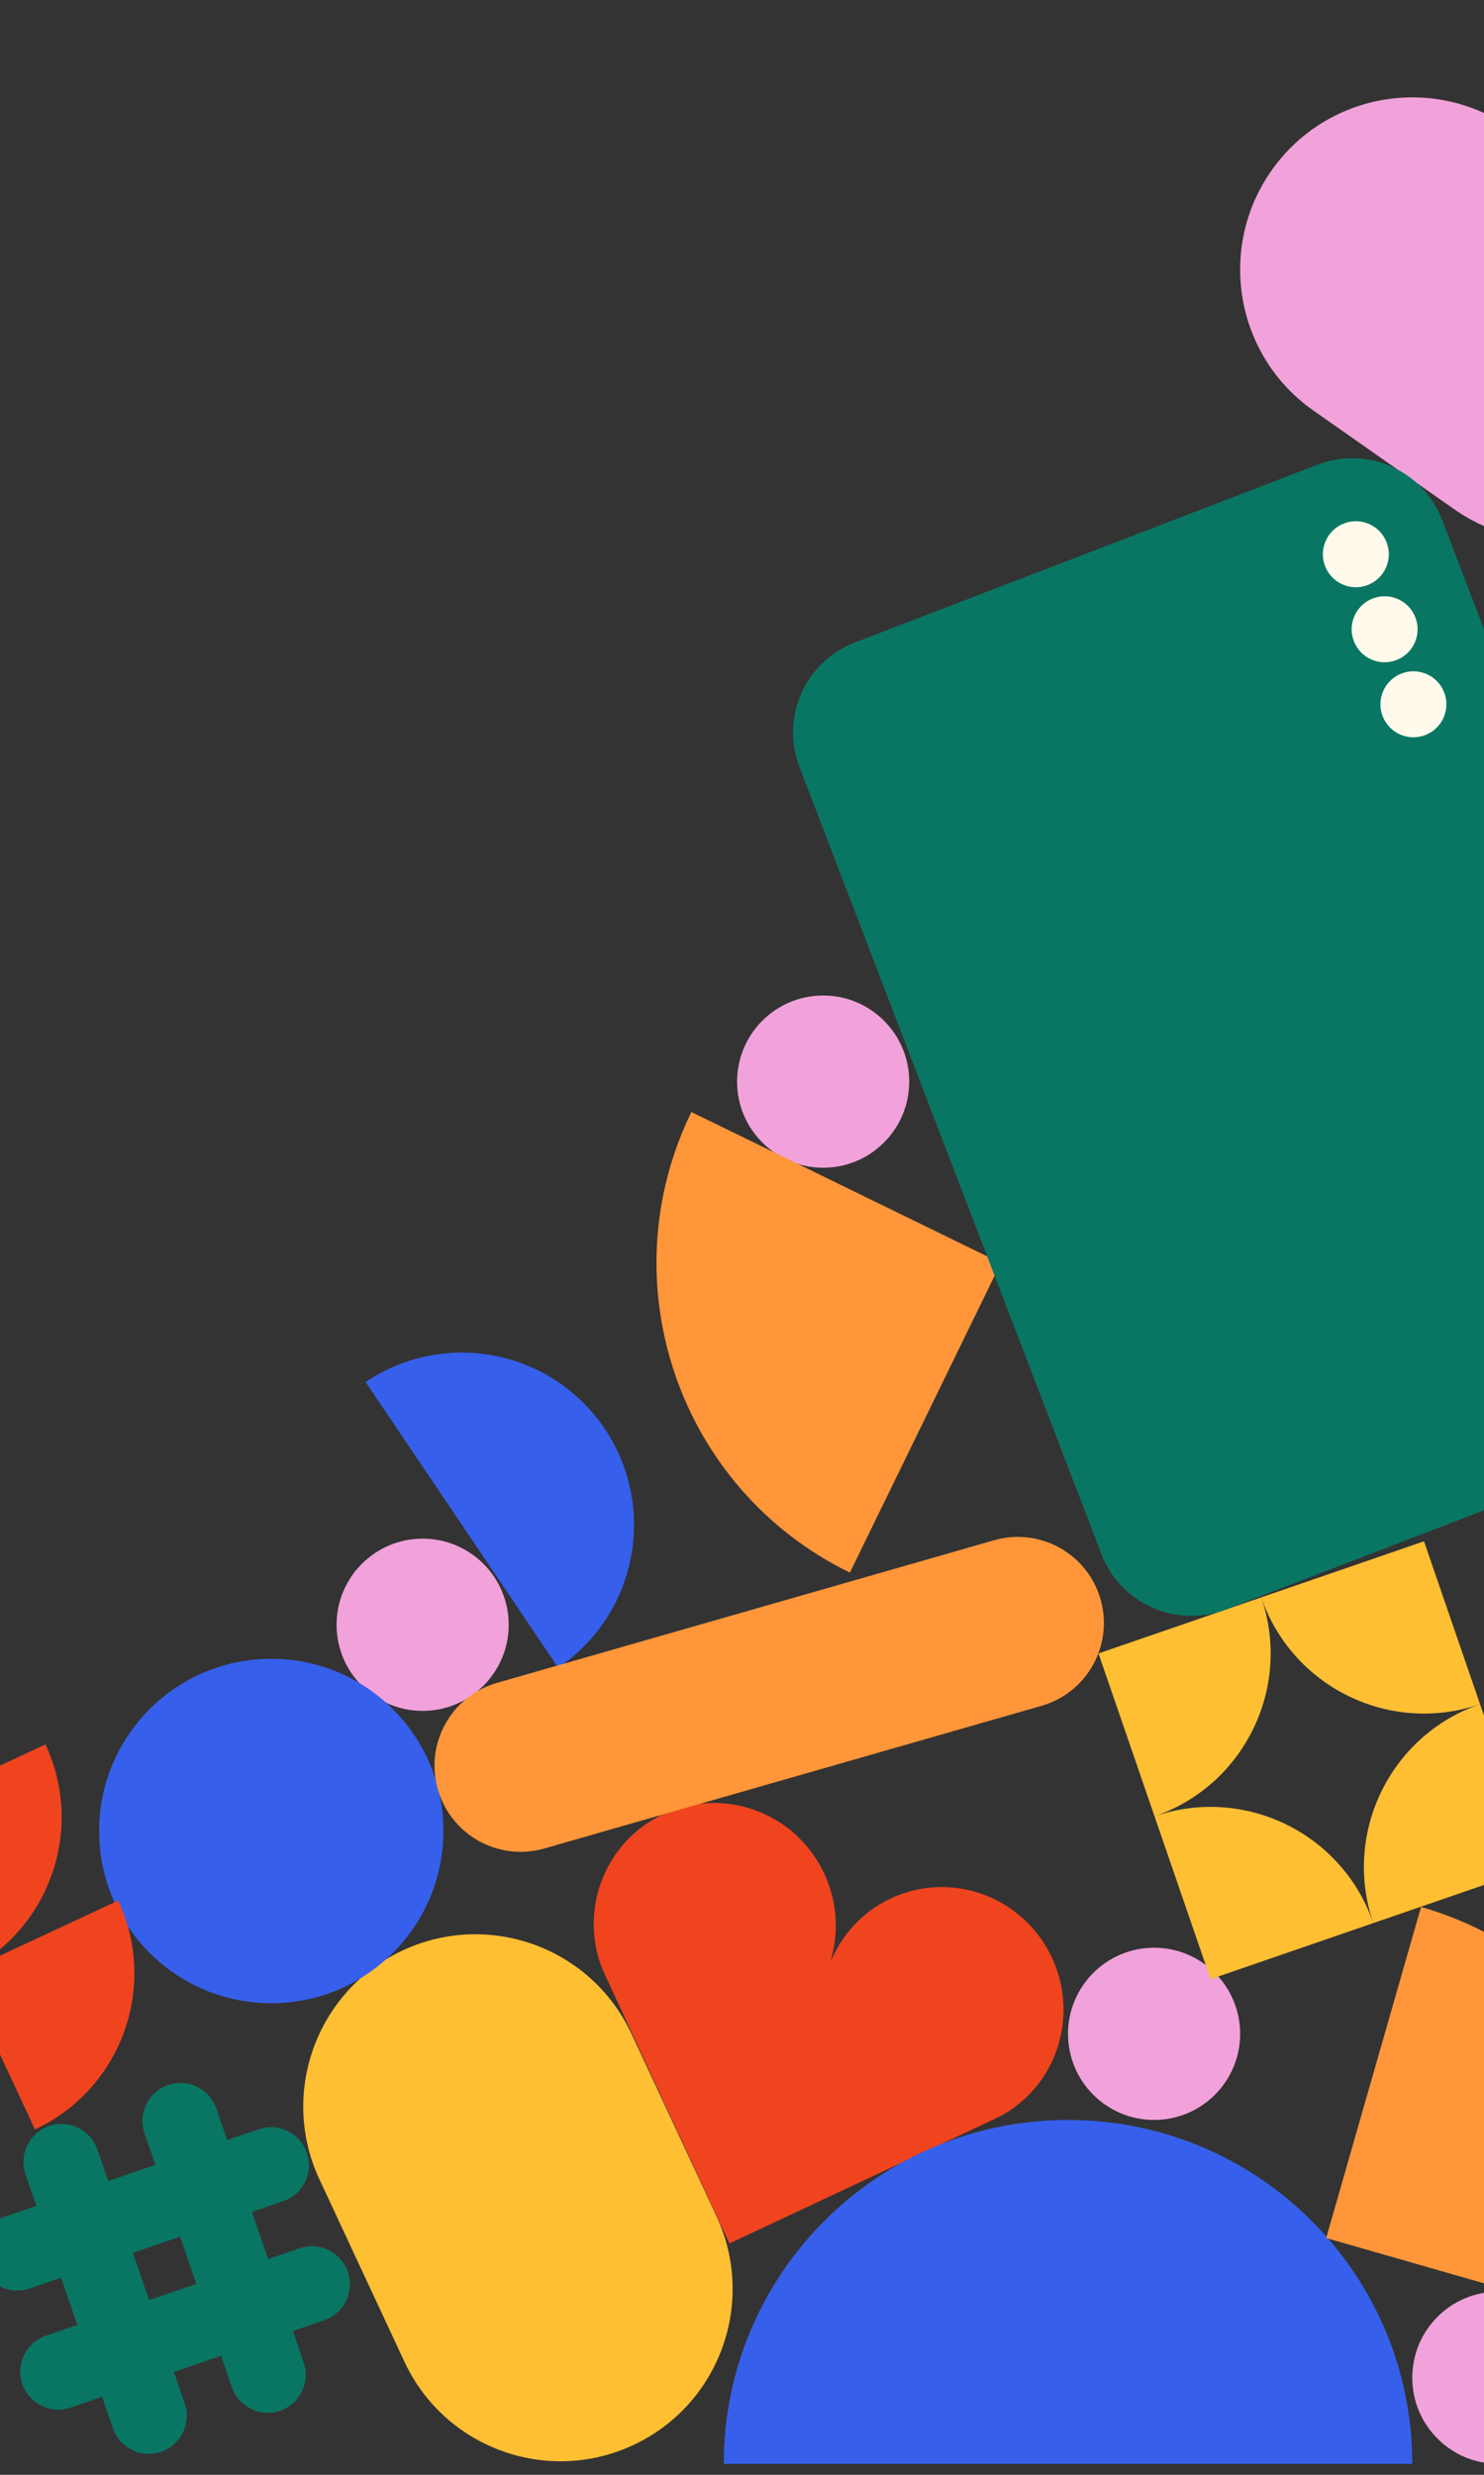
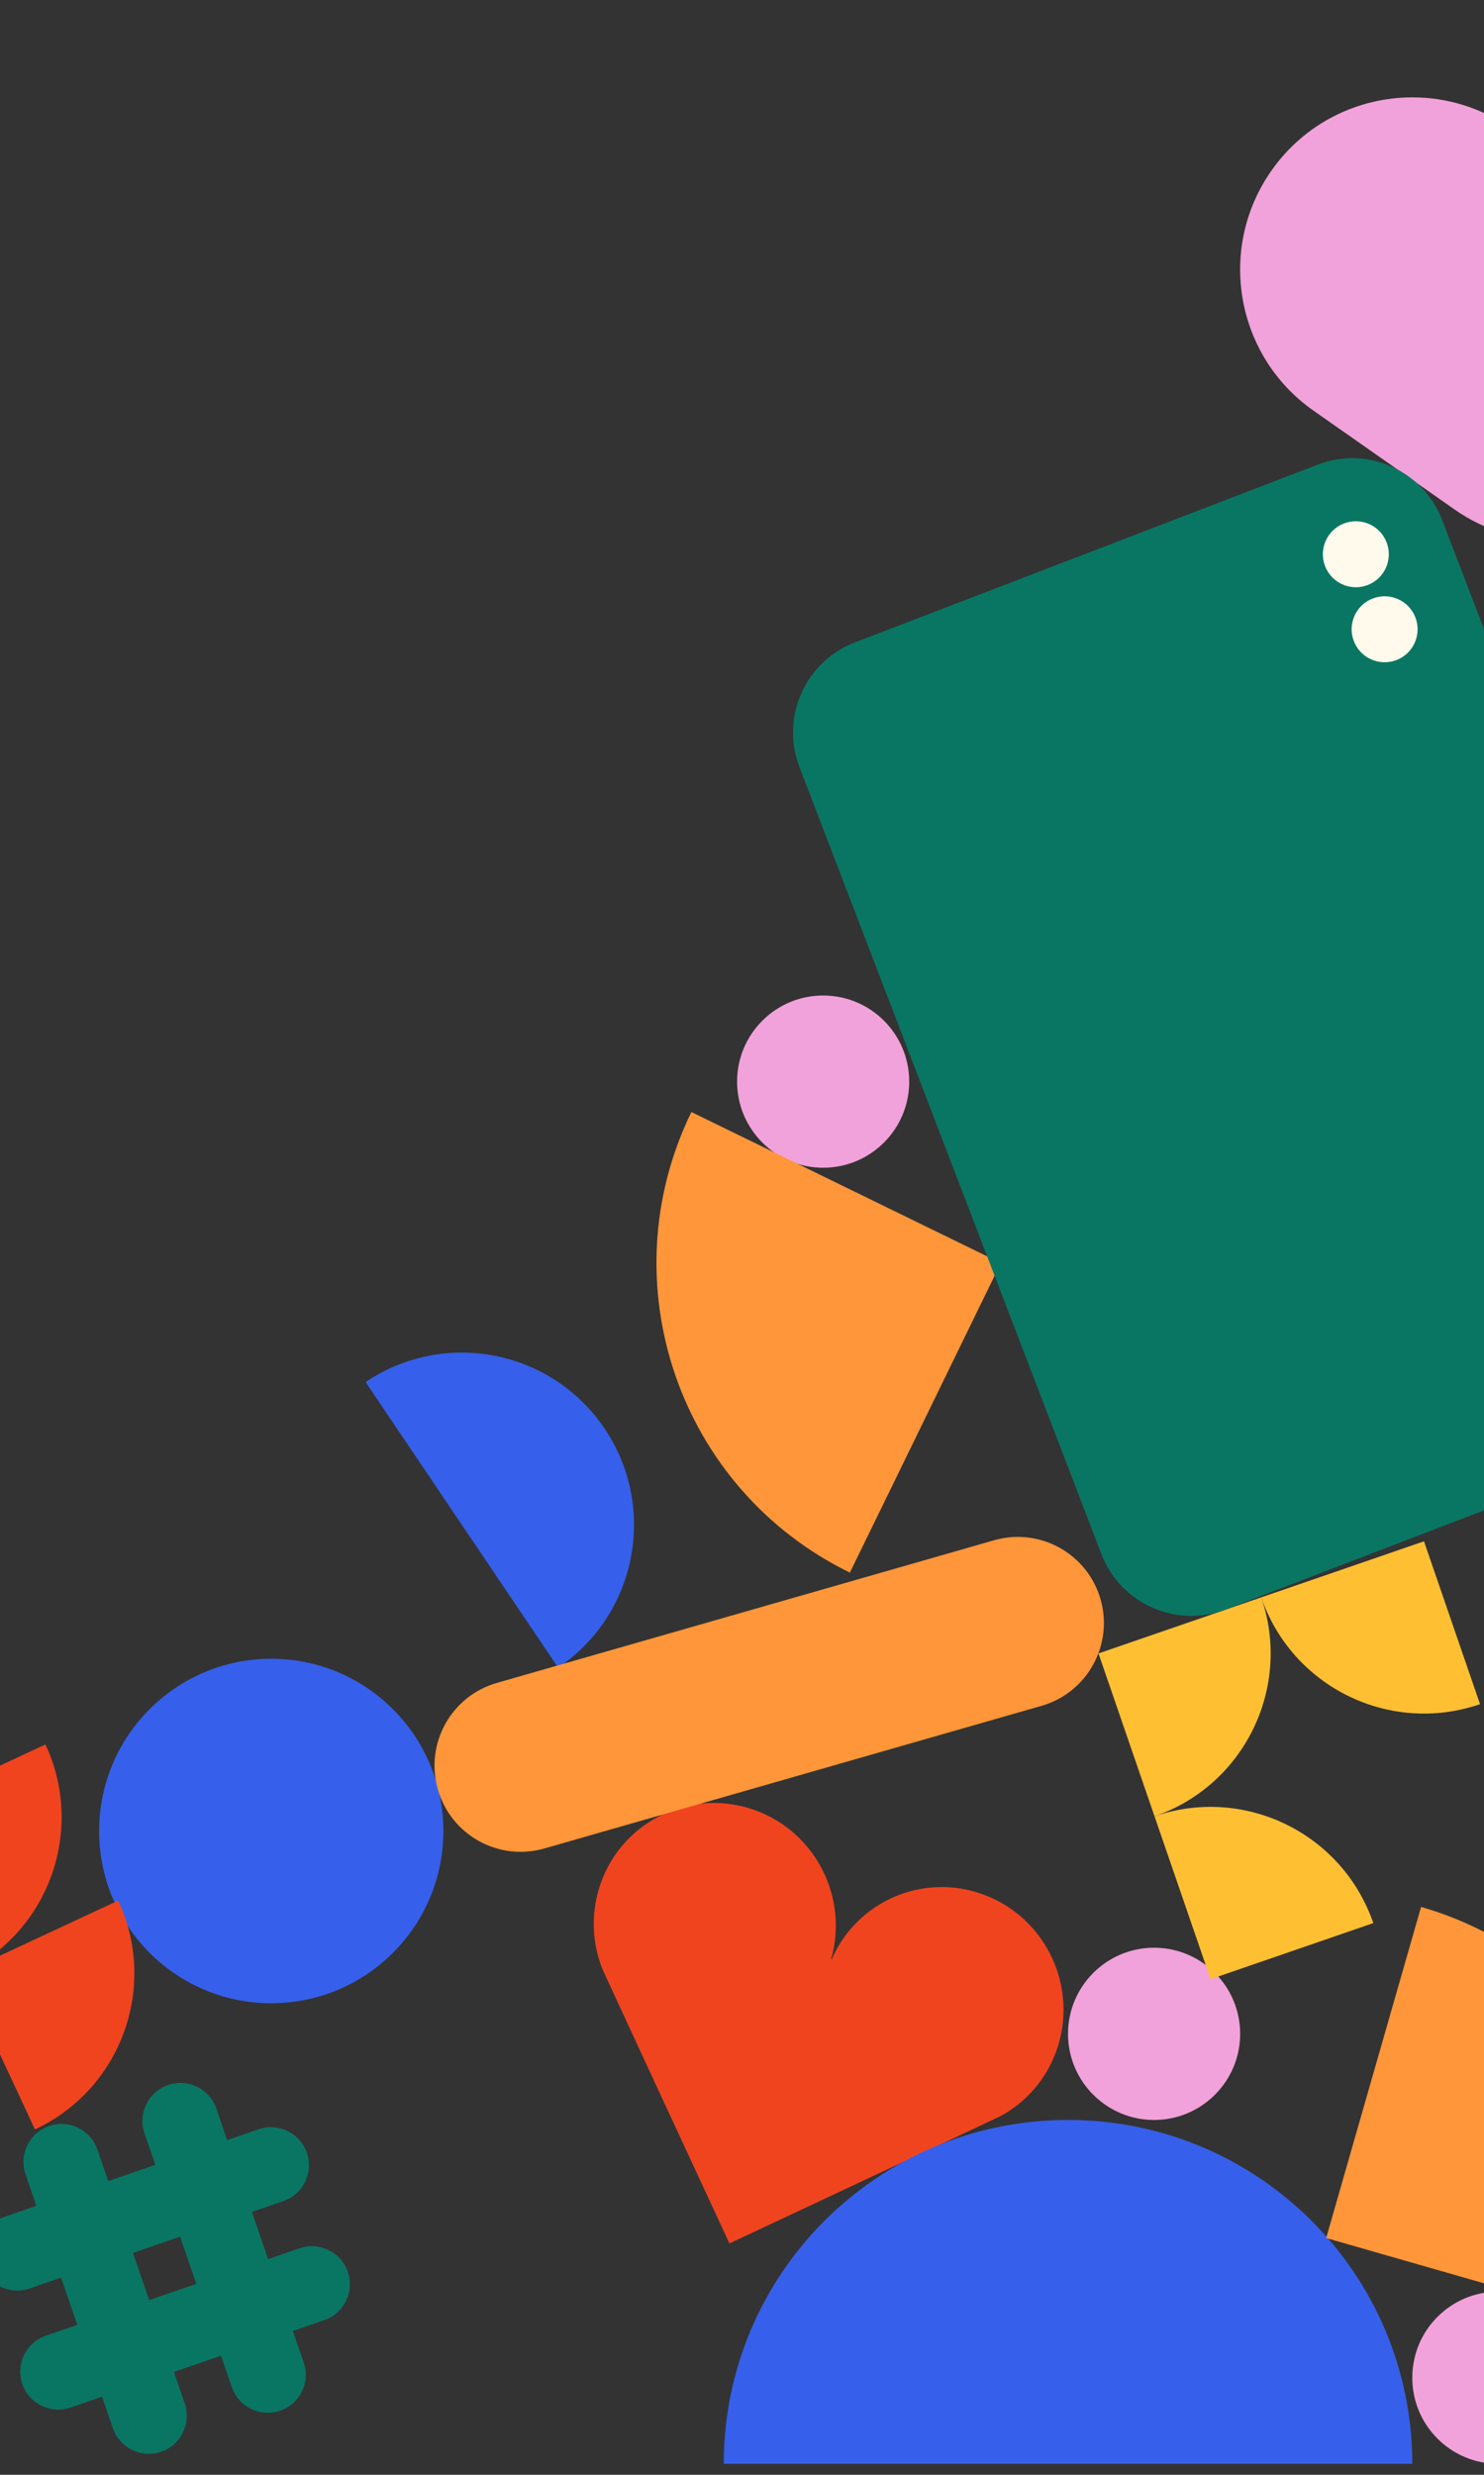
<svg xmlns="http://www.w3.org/2000/svg" width="900" zoomAndPan="magnify" viewBox="0 0 675 1125" height="1500" preserveAspectRatio="xMidYMid meet" version="1.0">
  <rect x="0" y="0" width="675" height="1125" fill="#333333" stroke="none" />
  <defs>
    <clipPath id="8419d41dbb">
      <path d="M 166 614.457 L 288.738 614.457 L 288.738 758.746 L 166 758.746 Z M 166 614.457 " clip-rule="nonzero" />
    </clipPath>
    <clipPath id="ad135bb4a3">
      <path d="M 253.867 758.086 C 289.715 733.902 299.168 685.242 274.996 649.395 C 250.82 613.543 202.152 604.094 166.301 628.266 Z M 253.867 758.086 " clip-rule="nonzero" />
    </clipPath>
    <clipPath id="7deb90b1e3">
      <path d="M 270 819.449 L 483.781 819.449 L 483.781 1020 L 270 1020 Z M 270 819.449 " clip-rule="nonzero" />
    </clipPath>
    <clipPath id="05facbc498">
      <path d="M 480.496 932.309 C 490.793 903.613 475.953 871.789 447.355 861.238 C 419.895 851.098 389.73 864.266 378.258 890.734 C 378.176 890.703 378.098 890.684 378.02 890.652 C 386.008 862.891 371.246 833.148 343.773 823.008 C 315.164 812.461 283.629 827.164 273.332 855.859 C 268.629 868.957 269.176 882.695 273.867 894.777 C 273.758 894.828 331.781 1019.824 331.781 1019.824 C 331.781 1019.824 455.465 961.883 455.414 961.773 C 466.668 955.578 475.793 945.406 480.496 932.309 " clip-rule="nonzero" />
    </clipPath>
    <clipPath id="4583bd0240">
      <path d="M 329 963 L 643 963 L 643 1120.973 L 329 1120.973 Z M 329 963 " clip-rule="nonzero" />
    </clipPath>
    <clipPath id="c1a5b4cec0">
      <path d="M 485.793 963.695 C 399.312 963.695 329.199 1033.68 329.199 1120.02 L 642.375 1120.02 C 642.375 1033.68 572.273 963.695 485.793 963.695 Z M 485.793 963.695 " clip-rule="nonzero" />
    </clipPath>
    <clipPath id="50981545c1">
      <path d="M 564 44.254 L 675 44.254 L 675 246 L 564 246 Z M 564 44.254 " clip-rule="nonzero" />
    </clipPath>
    <clipPath id="72616276c2">
      <path d="M 642.328 44.258 C 617.684 44.297 593.461 55.934 578.25 77.656 C 553.445 113.078 562.055 161.895 597.473 186.695 L 661.609 231.602 C 675.277 241.172 690.945 245.766 706.453 245.766 C 731.137 245.766 755.43 234.121 770.66 212.375 C 795.465 176.953 786.859 128.129 751.438 103.324 L 687.289 58.422 C 673.652 48.879 658.047 44.277 642.574 44.258 Z M 642.328 44.258 " clip-rule="nonzero" />
    </clipPath>
    <clipPath id="7784cc5630">
      <path d="M 137.48 879.156 L 333.52 879.156 L 333.52 1118.98 L 137.48 1118.98 Z M 137.48 879.156 " clip-rule="nonzero" />
    </clipPath>
    <clipPath id="46af1949f0">
      <path d="M 216.195 879.277 C 205.121 879.277 193.863 881.637 183.156 886.629 C 143.969 904.906 127.016 951.484 145.285 990.68 L 183.973 1073.633 C 197.262 1102.121 225.5 1118.855 254.984 1118.855 C 266.059 1118.855 277.316 1116.492 288.012 1111.504 C 327.207 1093.227 344.16 1046.637 325.883 1007.453 L 287.207 924.488 C 273.93 896.004 245.691 879.27 216.195 879.27 Z M 216.195 879.277 " clip-rule="nonzero" />
    </clipPath>
    <clipPath id="1d89bc8066">
      <path d="M 153 699.039 L 232 699.039 L 232 778 L 153 778 Z M 153 699.039 " clip-rule="nonzero" />
    </clipPath>
    <clipPath id="393061da3f">
      <path d="M 192.238 777.738 C 213.855 777.738 231.387 760.207 231.387 738.594 C 231.387 716.977 213.855 699.445 192.238 699.445 C 170.625 699.445 153.094 716.969 153.094 738.594 C 153.094 760.219 170.625 777.738 192.238 777.738 " clip-rule="nonzero" />
    </clipPath>
    <clipPath id="de0c49c200">
      <path d="M 642.008 1041.359 L 675 1041.359 L 675 1120.973 L 642.008 1120.973 Z M 642.008 1041.359 " clip-rule="nonzero" />
    </clipPath>
    <clipPath id="13b82e910f">
      <path d="M 681.523 1120.02 C 703.137 1120.02 720.668 1102.5 720.668 1080.875 C 720.668 1059.25 703.137 1041.727 681.523 1041.727 C 659.906 1041.727 642.375 1059.25 642.375 1080.875 C 642.375 1102.5 659.906 1120.02 681.523 1120.02 " clip-rule="nonzero" />
    </clipPath>
    <clipPath id="45470a5f3f">
      <path d="M 485.773 885.129 L 564.387 885.129 L 564.387 963.742 L 485.773 963.742 Z M 485.773 885.129 " clip-rule="nonzero" />
    </clipPath>
    <clipPath id="f06ec33b67">
      <path d="M 524.938 963.695 C 546.555 963.695 564.086 946.164 564.086 924.551 C 564.086 902.934 546.555 885.402 524.938 885.402 C 503.324 885.402 485.793 902.934 485.793 924.551 C 485.793 946.164 503.324 963.695 524.938 963.695 " clip-rule="nonzero" />
    </clipPath>
    <clipPath id="22c44e2b83">
      <path d="M 335 452.25 L 414 452.25 L 414 530.867 L 335 530.867 Z M 335 452.25 " clip-rule="nonzero" />
    </clipPath>
    <clipPath id="9bd3da62fd">
      <path d="M 374.414 530.832 C 396.027 530.832 413.559 513.309 413.559 491.684 C 413.559 470.059 396.027 452.539 374.414 452.539 C 352.797 452.539 335.266 470.07 335.266 491.684 C 335.266 513.301 352.797 530.832 374.414 530.832 " clip-rule="nonzero" />
    </clipPath>
    <clipPath id="34e80ce599">
      <path d="M 45 754 L 202 754 L 202 911 L 45 911 Z M 45 754 " clip-rule="nonzero" />
    </clipPath>
    <clipPath id="8e3b8f7a07">
      <path d="M 123.383 910.633 C 166.621 910.633 201.672 875.582 201.672 832.344 C 201.672 789.102 166.621 754.051 123.383 754.051 C 80.141 754.051 45.09 789.102 45.09 832.344 C 45.09 875.582 80.141 910.633 123.383 910.633 " clip-rule="nonzero" />
    </clipPath>
    <clipPath id="b7c673584b">
      <path d="M 0 792.582 L 29 792.582 L 29 897.07 L 0 897.07 Z M 0 792.582 " clip-rule="nonzero" />
    </clipPath>
    <clipPath id="39c56c6e88">
-       <path d="M -50.285 826.078 L -17.195 897.039 C 21.992 878.762 38.945 832.184 20.676 792.988 Z M -50.285 826.078 " clip-rule="nonzero" />
+       <path d="M -50.285 826.078 L -17.195 897.039 C 21.992 878.762 38.945 832.184 20.676 792.988 M -50.285 826.078 " clip-rule="nonzero" />
    </clipPath>
    <clipPath id="afed2f2a55">
      <path d="M 0 863.234 L 61.852 863.234 L 61.852 968 L 0 968 Z M 0 863.234 " clip-rule="nonzero" />
    </clipPath>
    <clipPath id="8ce36210e4">
      <path d="M -17.195 897.039 L 15.895 968 C 55.082 949.719 72.035 903.145 53.766 863.949 Z M -17.195 897.039 " clip-rule="nonzero" />
    </clipPath>
    <clipPath id="ef82ae848b">
      <path d="M 499 726 L 578 726 L 578 826 L 499 826 Z M 499 726 " clip-rule="nonzero" />
    </clipPath>
    <clipPath id="bba6c66ffd">
      <path d="M 499.648 751.629 L 573.676 726.141 C 587.762 767.02 566.027 811.586 525.137 825.66 Z M 499.648 751.629 " clip-rule="nonzero" />
    </clipPath>
    <clipPath id="db9854b3b7">
      <path d="M 573.344 700.035 L 673.852 700.035 L 673.852 779 L 573.344 779 Z M 573.344 700.035 " clip-rule="nonzero" />
    </clipPath>
    <clipPath id="bf7ce769fb">
      <path d="M 647.707 700.652 L 573.676 726.141 C 587.75 767.02 632.305 788.754 673.195 774.68 Z M 647.707 700.652 " clip-rule="nonzero" />
    </clipPath>
    <clipPath id="b6a2006a54">
      <path d="M 525 821 L 625 821 L 625 900 L 525 900 Z M 525 821 " clip-rule="nonzero" />
    </clipPath>
    <clipPath id="66a586299a">
      <path d="M 550.629 899.688 L 624.656 874.199 C 610.57 833.309 566.027 811.586 525.137 825.66 Z M 550.629 899.688 " clip-rule="nonzero" />
    </clipPath>
    <clipPath id="e7a332203a">
      <path d="M 620.113 774.668 L 675 774.668 L 675 875 L 620.113 875 Z M 620.113 774.668 " clip-rule="nonzero" />
    </clipPath>
    <clipPath id="88a5066d82">
      <path d="M 698.684 848.707 L 624.656 874.199 C 610.582 833.309 632.316 788.754 673.195 774.68 Z M 698.684 848.707 " clip-rule="nonzero" />
    </clipPath>
    <clipPath id="c3852fc544">
      <path d="M 10.105 965 L 85 965 L 85 1115.996 L 10.105 1115.996 Z M 10.105 965 " clip-rule="nonzero" />
    </clipPath>
    <clipPath id="5b633f1002">
      <path d="M 44.293 977.164 C 41.195 968.148 31.355 963.355 22.328 966.453 C 13.305 969.551 8.504 979.383 11.613 988.406 L 51.344 1103.805 C 54.441 1112.816 64.293 1117.617 73.309 1114.512 C 82.324 1111.402 87.125 1101.57 84.027 1092.559 Z M 44.293 977.164 " clip-rule="nonzero" />
    </clipPath>
    <clipPath id="139077155d">
      <path d="M 64 946.824 L 139.473 946.824 L 139.473 1097 L 64 1097 Z M 64 946.824 " clip-rule="nonzero" />
    </clipPath>
    <clipPath id="d849a64862">
      <path d="M 98.398 958.527 C 95.301 949.512 85.461 944.711 76.438 947.816 C 67.41 950.926 62.629 960.746 65.73 969.77 L 105.461 1085.168 C 108.559 1094.18 118.391 1098.973 127.414 1095.875 C 136.441 1092.777 141.23 1082.934 138.133 1073.922 Z M 98.398 958.527 " clip-rule="nonzero" />
    </clipPath>
    <clipPath id="cc37858c77">
      <path d="M 0 966.727 L 141 966.727 L 141 1041.359 L 0 1041.359 Z M 0 966.727 " clip-rule="nonzero" />
    </clipPath>
    <clipPath id="6ddf6b13b6">
      <path d="M 128.871 1000.578 C 137.895 997.48 142.684 987.652 139.578 978.637 C 136.469 969.602 126.648 964.832 117.625 967.93 L 2.23 1007.664 C -6.785 1010.762 -11.586 1020.582 -8.48 1029.605 C -5.371 1038.629 4.449 1043.41 13.473 1040.312 Z M 128.871 1000.578 " clip-rule="nonzero" />
    </clipPath>
    <clipPath id="6d2b90cf31">
      <path d="M 9.109 1021 L 159.375 1021 L 159.375 1096 L 9.109 1096 Z M 9.109 1021 " clip-rule="nonzero" />
    </clipPath>
    <clipPath id="4c1bb06311">
      <path d="M 147.508 1054.688 C 156.531 1051.59 161.32 1041.77 158.203 1032.742 C 155.105 1023.73 145.273 1018.938 136.262 1022.035 L 20.867 1061.777 C 11.84 1064.875 7.051 1074.707 10.148 1083.723 C 13.254 1092.758 23.086 1097.527 32.109 1094.43 Z M 147.508 1054.688 " clip-rule="nonzero" />
    </clipPath>
    <clipPath id="d06bab001a">
      <path d="M 603.195 866.219 L 675 866.219 L 675 1061 L 603.195 1061 Z M 603.195 866.219 " clip-rule="nonzero" />
    </clipPath>
    <clipPath id="069b889b5b">
      <path d="M 603.211 1017.375 L 646.371 866.855 C 729.504 890.691 777.562 977.41 753.727 1060.535 Z M 603.211 1017.375 " clip-rule="nonzero" />
    </clipPath>
    <clipPath id="7067eb4e1a">
      <path d="M 298 505 L 455.918 505 L 455.918 714.961 L 298 714.961 Z M 298 505 " clip-rule="nonzero" />
    </clipPath>
    <clipPath id="361a3688af">
      <path d="M 455.223 574.141 L 314.48 505.5 C 276.566 583.223 308.852 676.977 386.574 714.887 Z M 455.223 574.141 " clip-rule="nonzero" />
    </clipPath>
    <clipPath id="7193f7db06">
      <path d="M 197.188 698.047 L 502.691 698.047 L 502.691 842 L 197.188 842 Z M 197.188 698.047 " clip-rule="nonzero" />
    </clipPath>
    <clipPath id="32bd1e14d6">
      <path d="M 225.996 765.02 C 205.219 770.965 193.195 792.66 199.164 813.438 C 205.121 834.227 226.793 846.238 247.582 840.293 L 473.742 775.438 C 494.52 769.48 506.543 747.797 500.586 727.008 C 494.629 706.238 472.945 694.207 452.168 700.172 Z M 225.996 765.02 " clip-rule="nonzero" />
    </clipPath>
    <clipPath id="6468effa27">
      <path d="M 360.387 208 L 675 208 L 675 734.863 L 360.387 734.863 Z M 360.387 208 " clip-rule="nonzero" />
    </clipPath>
    <clipPath id="1b66803bd5">
      <path d="M 615.062 208.301 C 609.844 208.301 604.535 209.238 599.367 211.23 L 388.867 292.031 C 366.254 300.707 354.949 326.066 363.625 348.668 L 500.953 706.41 C 507.648 723.852 524.273 734.547 541.902 734.547 C 547.133 734.547 552.441 733.613 557.609 731.629 L 768.113 650.828 C 790.711 642.152 801.996 616.793 793.32 594.18 L 655.992 236.449 C 649.301 219.008 632.684 208.301 615.062 208.301 Z M 615.062 208.301 " clip-rule="nonzero" />
    </clipPath>
    <clipPath id="1ca319f282">
      <path d="M 601.207 236.312 L 632 236.312 L 632 267 L 601.207 267 Z M 601.207 236.312 " clip-rule="nonzero" />
    </clipPath>
    <clipPath id="d0e7f2e485">
      <path d="M 602.703 257.328 C 605.672 265.066 614.348 268.922 622.086 265.953 C 629.828 262.984 633.68 254.309 630.711 246.57 C 627.746 238.832 619.07 234.977 611.328 237.945 C 603.59 240.914 599.734 249.59 602.703 257.328 " clip-rule="nonzero" />
    </clipPath>
    <clipPath id="ea333a1c43">
      <path d="M 614.145 271 L 644.992 271 L 644.992 301.988 L 614.145 301.988 Z M 614.145 271 " clip-rule="nonzero" />
    </clipPath>
    <clipPath id="d403a53e58">
      <path d="M 615.793 291.434 C 618.758 299.172 627.434 303.027 635.176 300.059 C 642.914 297.09 646.77 288.414 643.801 280.676 C 640.832 272.938 632.156 269.082 624.418 272.051 C 616.68 275.02 612.824 283.695 615.793 291.434 " clip-rule="nonzero" />
    </clipPath>
    <clipPath id="6ceadead1e">
      <path d="M 627.078 305 L 657.93 305 L 657.93 335.824 L 627.078 335.824 Z M 627.078 305 " clip-rule="nonzero" />
    </clipPath>
    <clipPath id="31fd037e22">
      <path d="M 628.891 325.539 C 631.859 333.277 640.535 337.133 648.273 334.164 C 656.012 331.199 659.867 322.52 656.898 314.781 C 653.93 307.043 645.254 303.188 637.516 306.156 C 629.777 309.125 625.922 317.801 628.891 325.539 " clip-rule="nonzero" />
    </clipPath>
  </defs>
  <g clip-path="url(#8419d41dbb)">
    <g clip-path="url(#ad135bb4a3)">
      <path fill="#3660eb" d="M -126.227 39.277 L 801.227 39.277 L 801.227 1124.953 L -126.227 1124.953 Z M -126.227 39.277 " fill-opacity="1" fill-rule="nonzero" />
    </g>
  </g>
  <g clip-path="url(#7deb90b1e3)">
    <g clip-path="url(#05facbc498)">
      <path fill="#f0441f" d="M -126.227 39.277 L 801.227 39.277 L 801.227 1124.953 L -126.227 1124.953 Z M -126.227 39.277 " fill-opacity="1" fill-rule="nonzero" />
    </g>
  </g>
  <g clip-path="url(#4583bd0240)">
    <g clip-path="url(#c1a5b4cec0)">
      <path fill="#3660eb" d="M -126.227 39.277 L 801.227 39.277 L 801.227 1124.953 L -126.227 1124.953 Z M -126.227 39.277 " fill-opacity="1" fill-rule="nonzero" />
    </g>
  </g>
  <g clip-path="url(#50981545c1)">
    <g clip-path="url(#72616276c2)">
      <path fill="#f1a2da" d="M -126.227 39.277 L 801.227 39.277 L 801.227 1124.953 L -126.227 1124.953 Z M -126.227 39.277 " fill-opacity="1" fill-rule="nonzero" />
    </g>
  </g>
  <g clip-path="url(#7784cc5630)">
    <g clip-path="url(#46af1949f0)">
-       <path fill="#ffbf33" d="M -126.227 39.277 L 801.227 39.277 L 801.227 1124.953 L -126.227 1124.953 Z M -126.227 39.277 " fill-opacity="1" fill-rule="nonzero" />
-     </g>
+       </g>
  </g>
  <g clip-path="url(#1d89bc8066)">
    <g clip-path="url(#393061da3f)">
-       <path fill="#f1a2da" d="M -126.227 39.277 L 801.227 39.277 L 801.227 1124.953 L -126.227 1124.953 Z M -126.227 39.277 " fill-opacity="1" fill-rule="nonzero" />
-     </g>
+       </g>
  </g>
  <g clip-path="url(#de0c49c200)">
    <g clip-path="url(#13b82e910f)">
      <path fill="#f1a2da" d="M -126.227 39.277 L 801.227 39.277 L 801.227 1124.953 L -126.227 1124.953 Z M -126.227 39.277 " fill-opacity="1" fill-rule="nonzero" />
    </g>
  </g>
  <g clip-path="url(#45470a5f3f)">
    <g clip-path="url(#f06ec33b67)">
      <path fill="#f1a2da" d="M -126.227 39.277 L 801.227 39.277 L 801.227 1124.953 L -126.227 1124.953 Z M -126.227 39.277 " fill-opacity="1" fill-rule="nonzero" />
    </g>
  </g>
  <g clip-path="url(#22c44e2b83)">
    <g clip-path="url(#9bd3da62fd)">
      <path fill="#f1a2da" d="M -126.227 39.277 L 801.227 39.277 L 801.227 1124.953 L -126.227 1124.953 Z M -126.227 39.277 " fill-opacity="1" fill-rule="nonzero" />
    </g>
  </g>
  <g clip-path="url(#34e80ce599)">
    <g clip-path="url(#8e3b8f7a07)">
      <path fill="#3660eb" d="M -126.227 39.277 L 801.227 39.277 L 801.227 1124.953 L -126.227 1124.953 Z M -126.227 39.277 " fill-opacity="1" fill-rule="nonzero" />
    </g>
  </g>
  <g clip-path="url(#b7c673584b)">
    <g clip-path="url(#39c56c6e88)">
      <path fill="#f0441f" d="M -126.227 39.277 L 801.227 39.277 L 801.227 1124.953 L -126.227 1124.953 Z M -126.227 39.277 " fill-opacity="1" fill-rule="nonzero" />
    </g>
  </g>
  <g clip-path="url(#afed2f2a55)">
    <g clip-path="url(#8ce36210e4)">
      <path fill="#f0441f" d="M -126.227 39.277 L 801.227 39.277 L 801.227 1124.953 L -126.227 1124.953 Z M -126.227 39.277 " fill-opacity="1" fill-rule="nonzero" />
    </g>
  </g>
  <g clip-path="url(#ef82ae848b)">
    <g clip-path="url(#bba6c66ffd)">
      <path fill="#ffbf33" d="M -126.227 39.277 L 801.227 39.277 L 801.227 1124.953 L -126.227 1124.953 Z M -126.227 39.277 " fill-opacity="1" fill-rule="nonzero" />
    </g>
  </g>
  <g clip-path="url(#db9854b3b7)">
    <g clip-path="url(#bf7ce769fb)">
      <path fill="#ffbf33" d="M -126.227 39.277 L 801.227 39.277 L 801.227 1124.953 L -126.227 1124.953 Z M -126.227 39.277 " fill-opacity="1" fill-rule="nonzero" />
    </g>
  </g>
  <g clip-path="url(#b6a2006a54)">
    <g clip-path="url(#66a586299a)">
      <path fill="#ffbf33" d="M -126.227 39.277 L 801.227 39.277 L 801.227 1124.953 L -126.227 1124.953 Z M -126.227 39.277 " fill-opacity="1" fill-rule="nonzero" />
    </g>
  </g>
  <g clip-path="url(#e7a332203a)">
    <g clip-path="url(#88a5066d82)">
-       <path fill="#ffbf33" d="M -126.227 39.277 L 801.227 39.277 L 801.227 1124.953 L -126.227 1124.953 Z M -126.227 39.277 " fill-opacity="1" fill-rule="nonzero" />
-     </g>
+       </g>
  </g>
  <g clip-path="url(#c3852fc544)">
    <g clip-path="url(#5b633f1002)">
      <path fill="#097663" d="M -126.227 39.277 L 801.227 39.277 L 801.227 1124.953 L -126.227 1124.953 Z M -126.227 39.277 " fill-opacity="1" fill-rule="nonzero" />
    </g>
  </g>
  <g clip-path="url(#139077155d)">
    <g clip-path="url(#d849a64862)">
      <path fill="#097663" d="M -126.227 39.277 L 801.227 39.277 L 801.227 1124.953 L -126.227 1124.953 Z M -126.227 39.277 " fill-opacity="1" fill-rule="nonzero" />
    </g>
  </g>
  <g clip-path="url(#cc37858c77)">
    <g clip-path="url(#6ddf6b13b6)">
      <path fill="#097663" d="M -126.227 39.277 L 801.227 39.277 L 801.227 1124.953 L -126.227 1124.953 Z M -126.227 39.277 " fill-opacity="1" fill-rule="nonzero" />
    </g>
  </g>
  <g clip-path="url(#6d2b90cf31)">
    <g clip-path="url(#4c1bb06311)">
      <path fill="#097663" d="M -126.227 39.277 L 801.227 39.277 L 801.227 1124.953 L -126.227 1124.953 Z M -126.227 39.277 " fill-opacity="1" fill-rule="nonzero" />
    </g>
  </g>
  <g clip-path="url(#d06bab001a)">
    <g clip-path="url(#069b889b5b)">
      <path fill="#ff9639" d="M -126.227 39.277 L 801.227 39.277 L 801.227 1124.953 L -126.227 1124.953 Z M -126.227 39.277 " fill-opacity="1" fill-rule="nonzero" />
    </g>
  </g>
  <g clip-path="url(#7067eb4e1a)">
    <g clip-path="url(#361a3688af)">
      <path fill="#ff9639" d="M -126.227 39.277 L 801.227 39.277 L 801.227 1124.953 L -126.227 1124.953 Z M -126.227 39.277 " fill-opacity="1" fill-rule="nonzero" />
    </g>
  </g>
  <g clip-path="url(#7193f7db06)">
    <g clip-path="url(#32bd1e14d6)">
      <path fill="#ff9639" d="M -126.227 39.277 L 801.227 39.277 L 801.227 1124.953 L -126.227 1124.953 Z M -126.227 39.277 " fill-opacity="1" fill-rule="nonzero" />
    </g>
  </g>
  <g clip-path="url(#6468effa27)">
    <g clip-path="url(#1b66803bd5)">
      <path fill="#097663" d="M -126.227 39.277 L 801.227 39.277 L 801.227 1124.953 L -126.227 1124.953 Z M -126.227 39.277 " fill-opacity="1" fill-rule="nonzero" />
    </g>
  </g>
  <g clip-path="url(#1ca319f282)">
    <g clip-path="url(#d0e7f2e485)">
      <path fill="#fffaeb" d="M -126.227 39.277 L 801.227 39.277 L 801.227 1124.953 L -126.227 1124.953 Z M -126.227 39.277 " fill-opacity="1" fill-rule="nonzero" />
    </g>
  </g>
  <g clip-path="url(#ea333a1c43)">
    <g clip-path="url(#d403a53e58)">
      <path fill="#fffaeb" d="M -126.227 39.277 L 801.227 39.277 L 801.227 1124.953 L -126.227 1124.953 Z M -126.227 39.277 " fill-opacity="1" fill-rule="nonzero" />
    </g>
  </g>
  <g clip-path="url(#6ceadead1e)">
    <g clip-path="url(#31fd037e22)">
-       <path fill="#fffaeb" d="M -126.227 39.277 L 801.227 39.277 L 801.227 1124.953 L -126.227 1124.953 Z M -126.227 39.277 " fill-opacity="1" fill-rule="nonzero" />
-     </g>
+       </g>
  </g>
</svg>